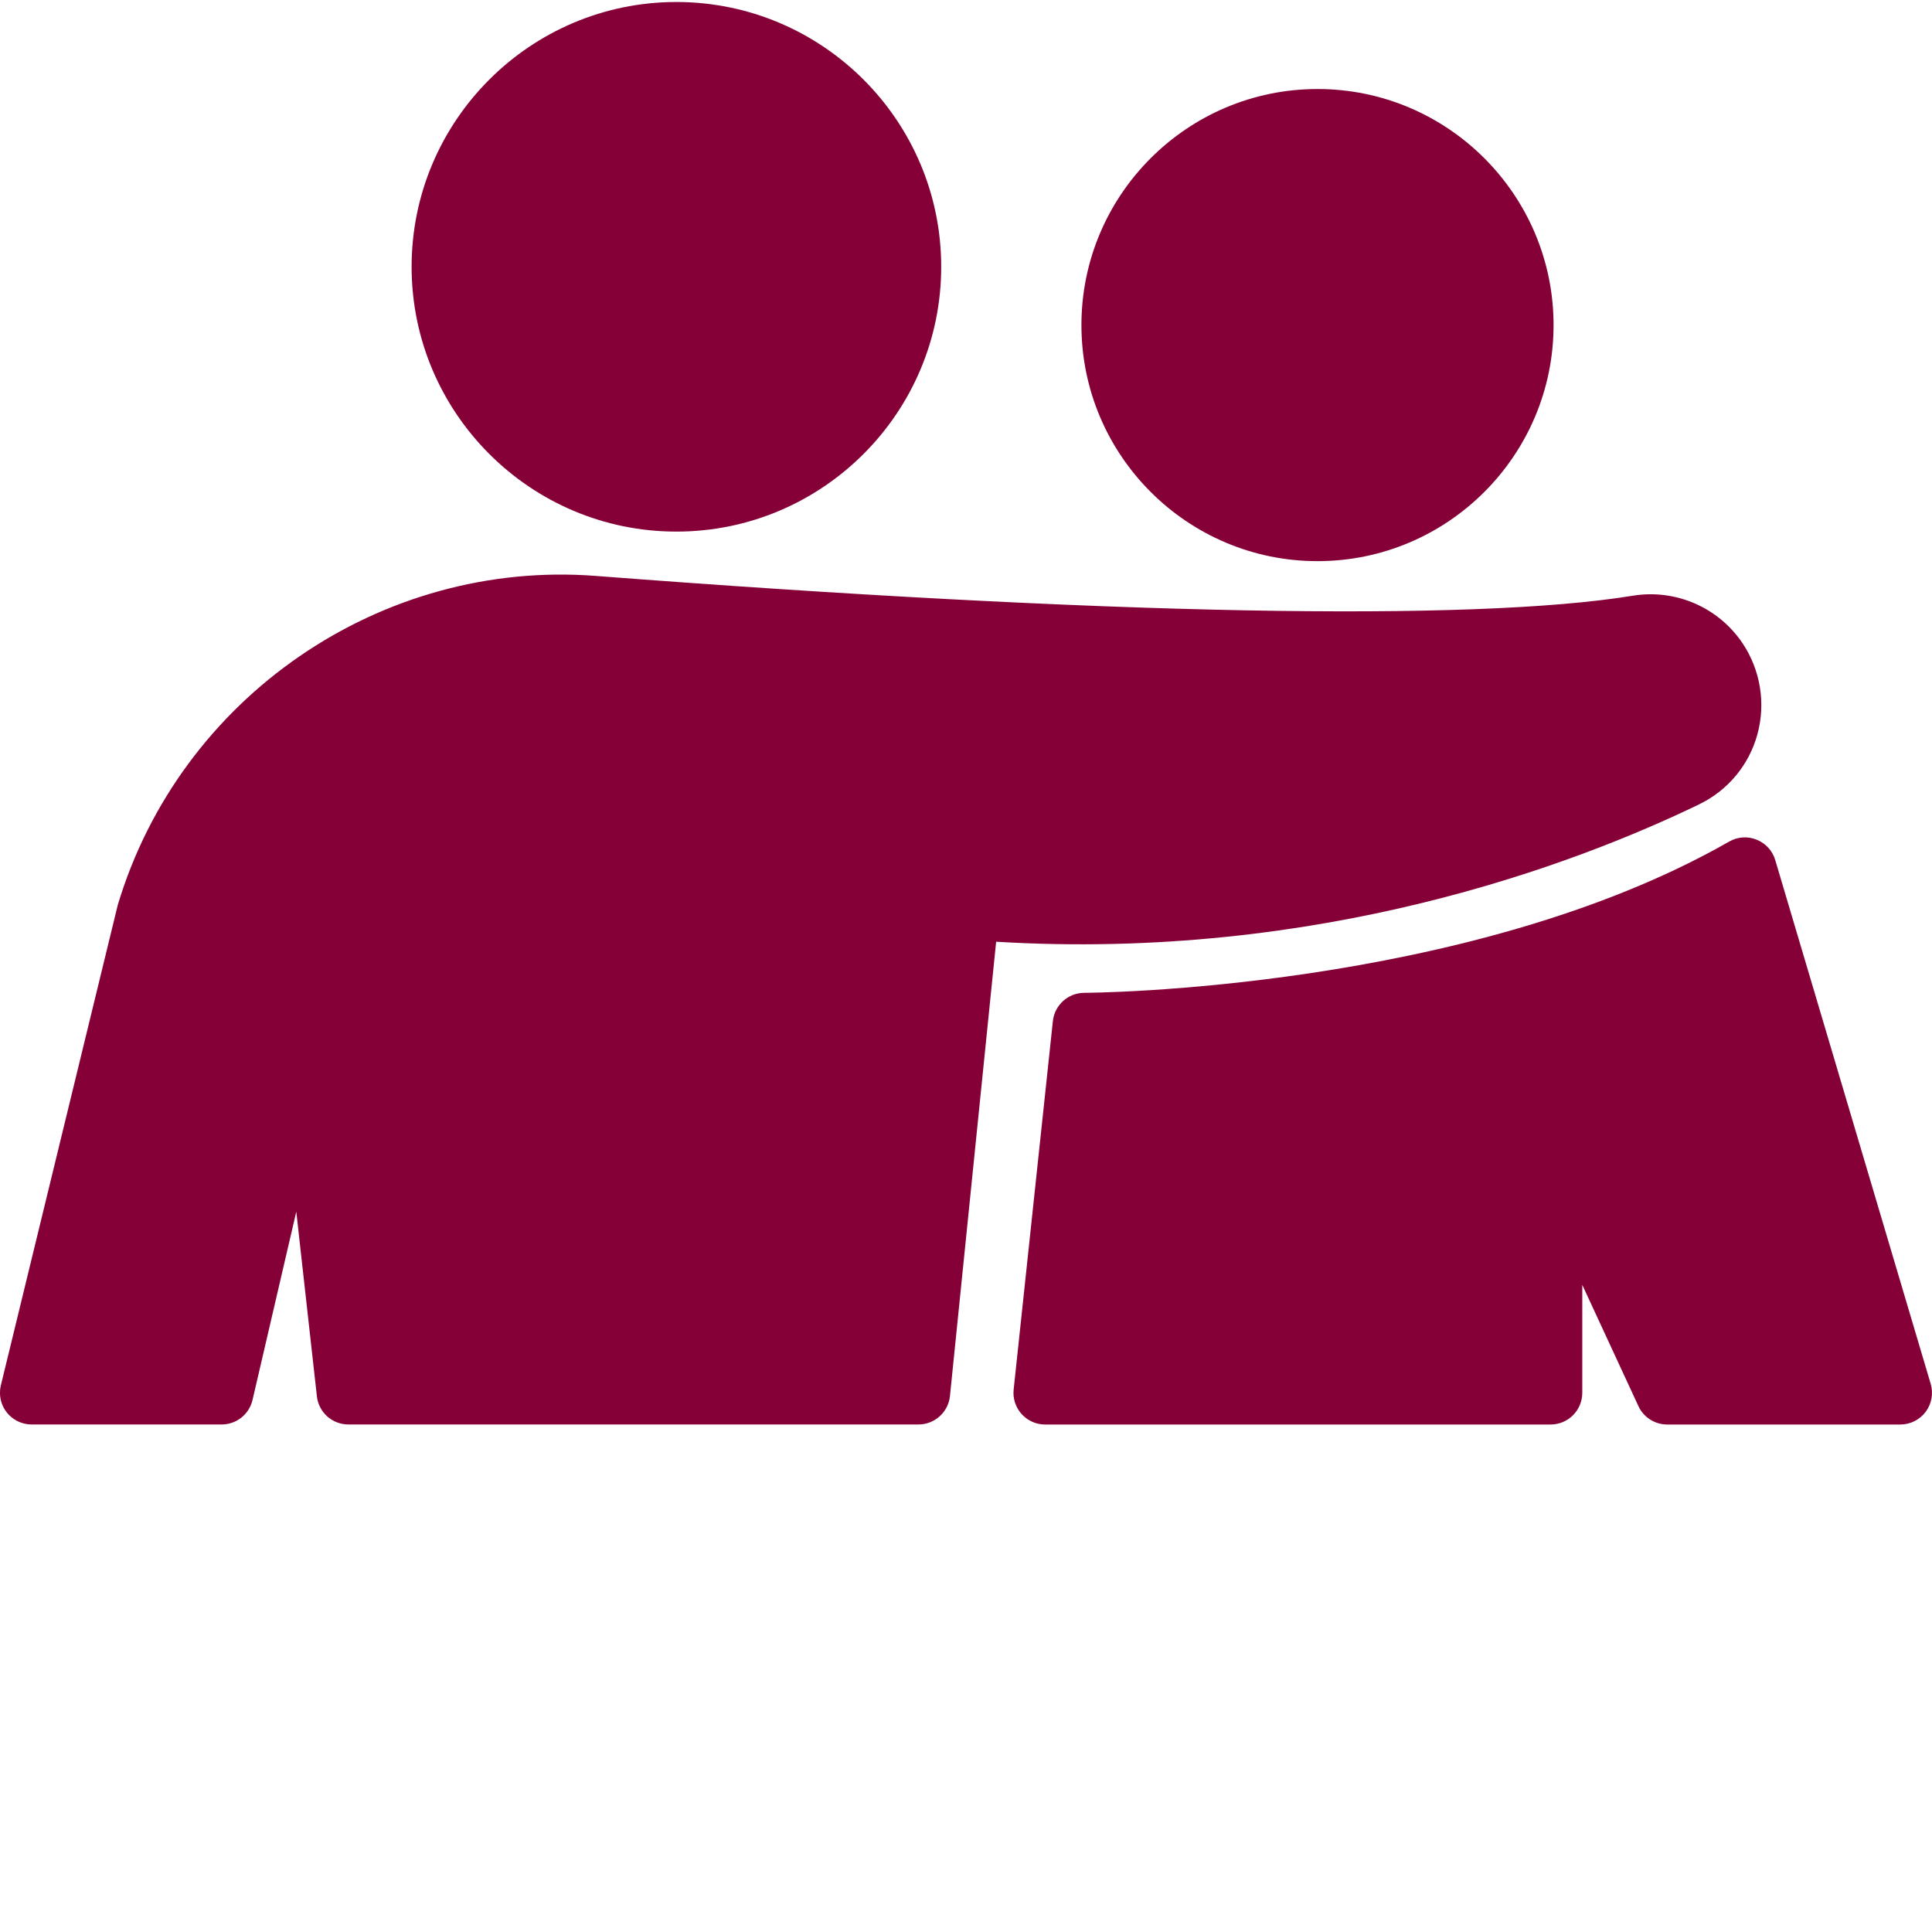
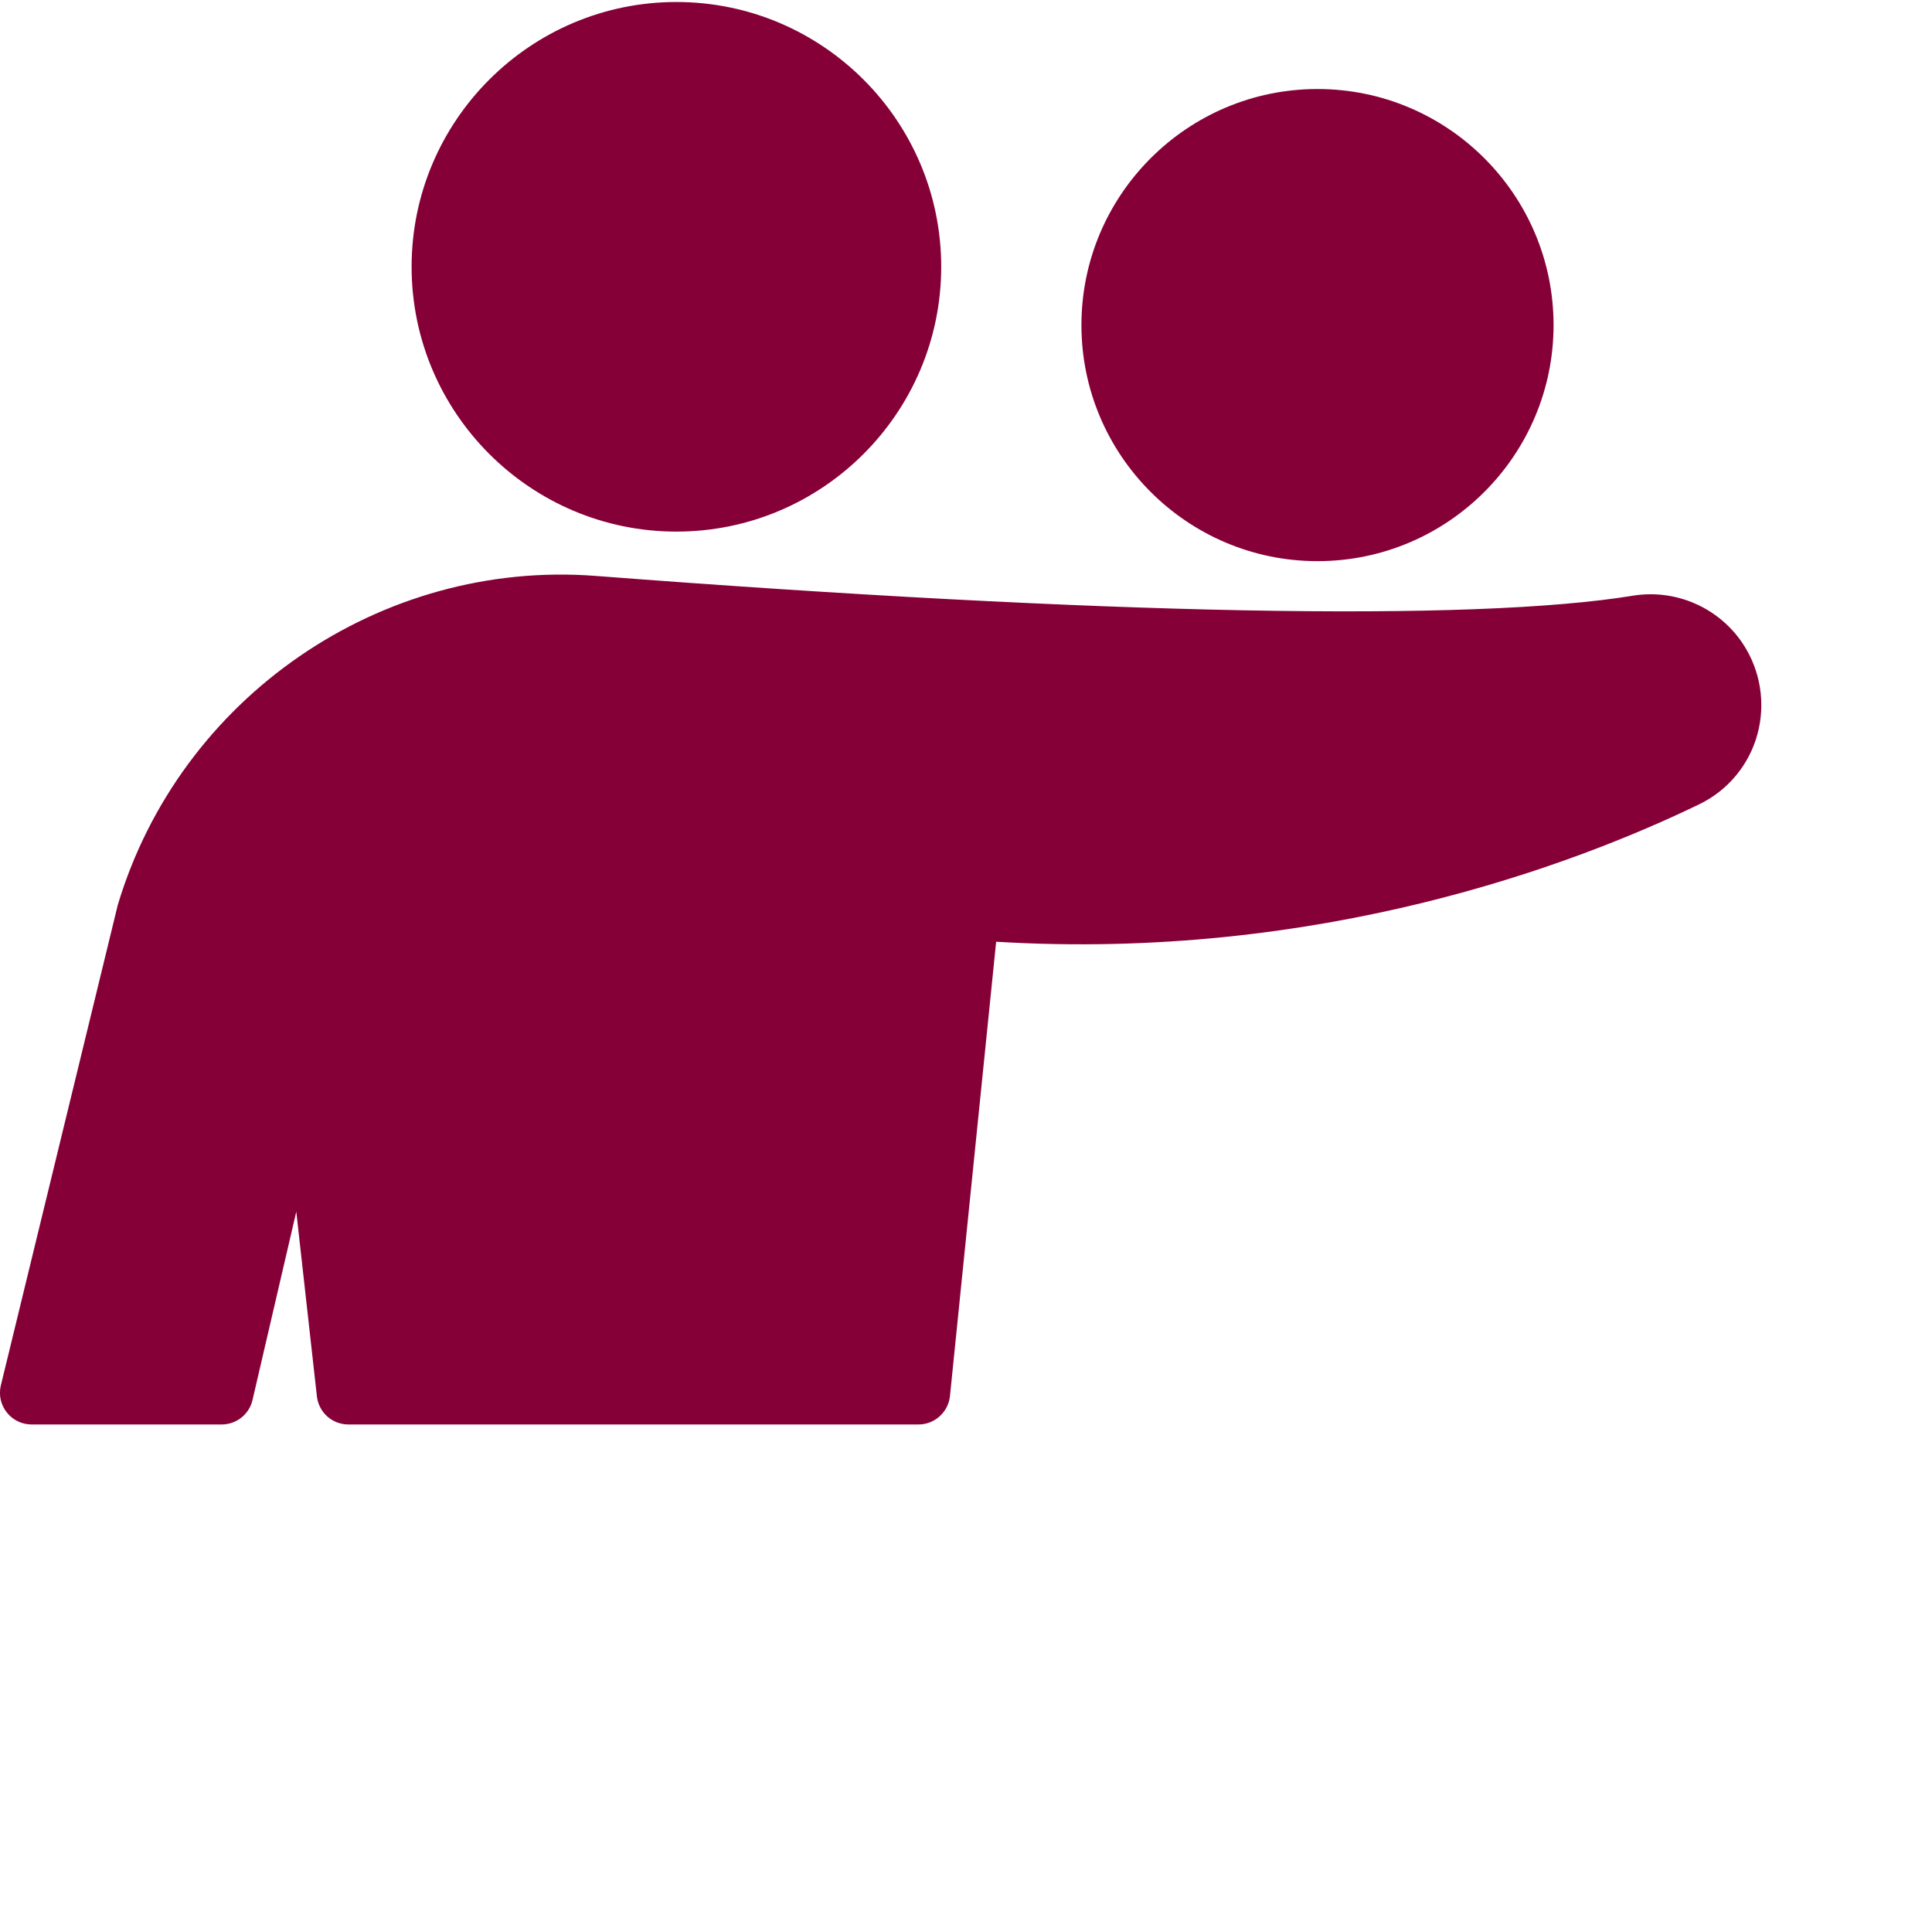
<svg xmlns="http://www.w3.org/2000/svg" version="1.1" viewBox="0 0 512 512" width="75" height="75">
  <defs>
    <style>
      .cls-1 {
        fill: #860038;
        stroke-width: 0px;
      }
    </style>
  </defs>
  <path class="cls-1" d="M450.38,213.11c7.55-3.67,13.15-10.42,15.35-18.51,2.24-8.21.82-16.99-3.9-24.08-6.38-9.54-17.73-14.48-29.06-12.66-42.59,6.98-140.25,5.12-274.94-5.24-56.94-4.36-110.11,32.13-126.62,87.21L.23,367.12c-.16.65-.24,1.31-.24,1.98,0,4.64,3.76,8.4,8.4,8.4h50.36c3.9,0,7.29-2.69,8.17-6.49l11.6-49.9,5.46,48.93c.47,4.25,4.07,7.46,8.34,7.46h151.08c4.3,0,7.91-3.26,8.35-7.54l12.24-120.39c85.5,5.18,153.12-20.37,186.38-36.45Z" />
  <path class="cls-1" d="M179.25,140.88c38.7,0,70.18-31.48,70.18-70.18S217.94.53,179.25.53s-70.17,31.48-70.17,70.17,31.48,70.18,70.17,70.18Z" />
-   <polygon class="cls-1" points="179.25 140.88 179.25 140.88 179.25 140.88 179.25 140.88" />
  <path class="cls-1" d="M349.15,148.71h0c34.5,0,62.56-28.06,62.56-62.56s-28.06-62.56-62.56-62.56-62.56,28.07-62.56,62.56,28.06,62.56,62.56,62.56Z" />
-   <path class="cls-1" d="M511.65,366.72l-41.19-138.79c-.73-2.46-2.54-4.45-4.93-5.4-2.37-.98-5.06-.78-7.29.5-69.24,39.56-169.88,40.08-170.88,40.08-4.29,0-7.89,3.24-8.34,7.51l-10.39,97.61c-.03.29-.05.59-.05.88,0,4.64,3.76,8.4,8.39,8.4h133.96c4.63,0,8.39-3.76,8.39-8.4v-28.61l14.88,32.14c1.37,2.97,4.35,4.87,7.62,4.87h61.78c2.65,0,5.14-1.25,6.73-3.37,1.58-2.12,2.07-4.86,1.32-7.4Z" />
  <polygon class="cls-1" points="503.6 377.49 503.6 377.49 503.6 377.49 503.6 377.49" />
</svg>